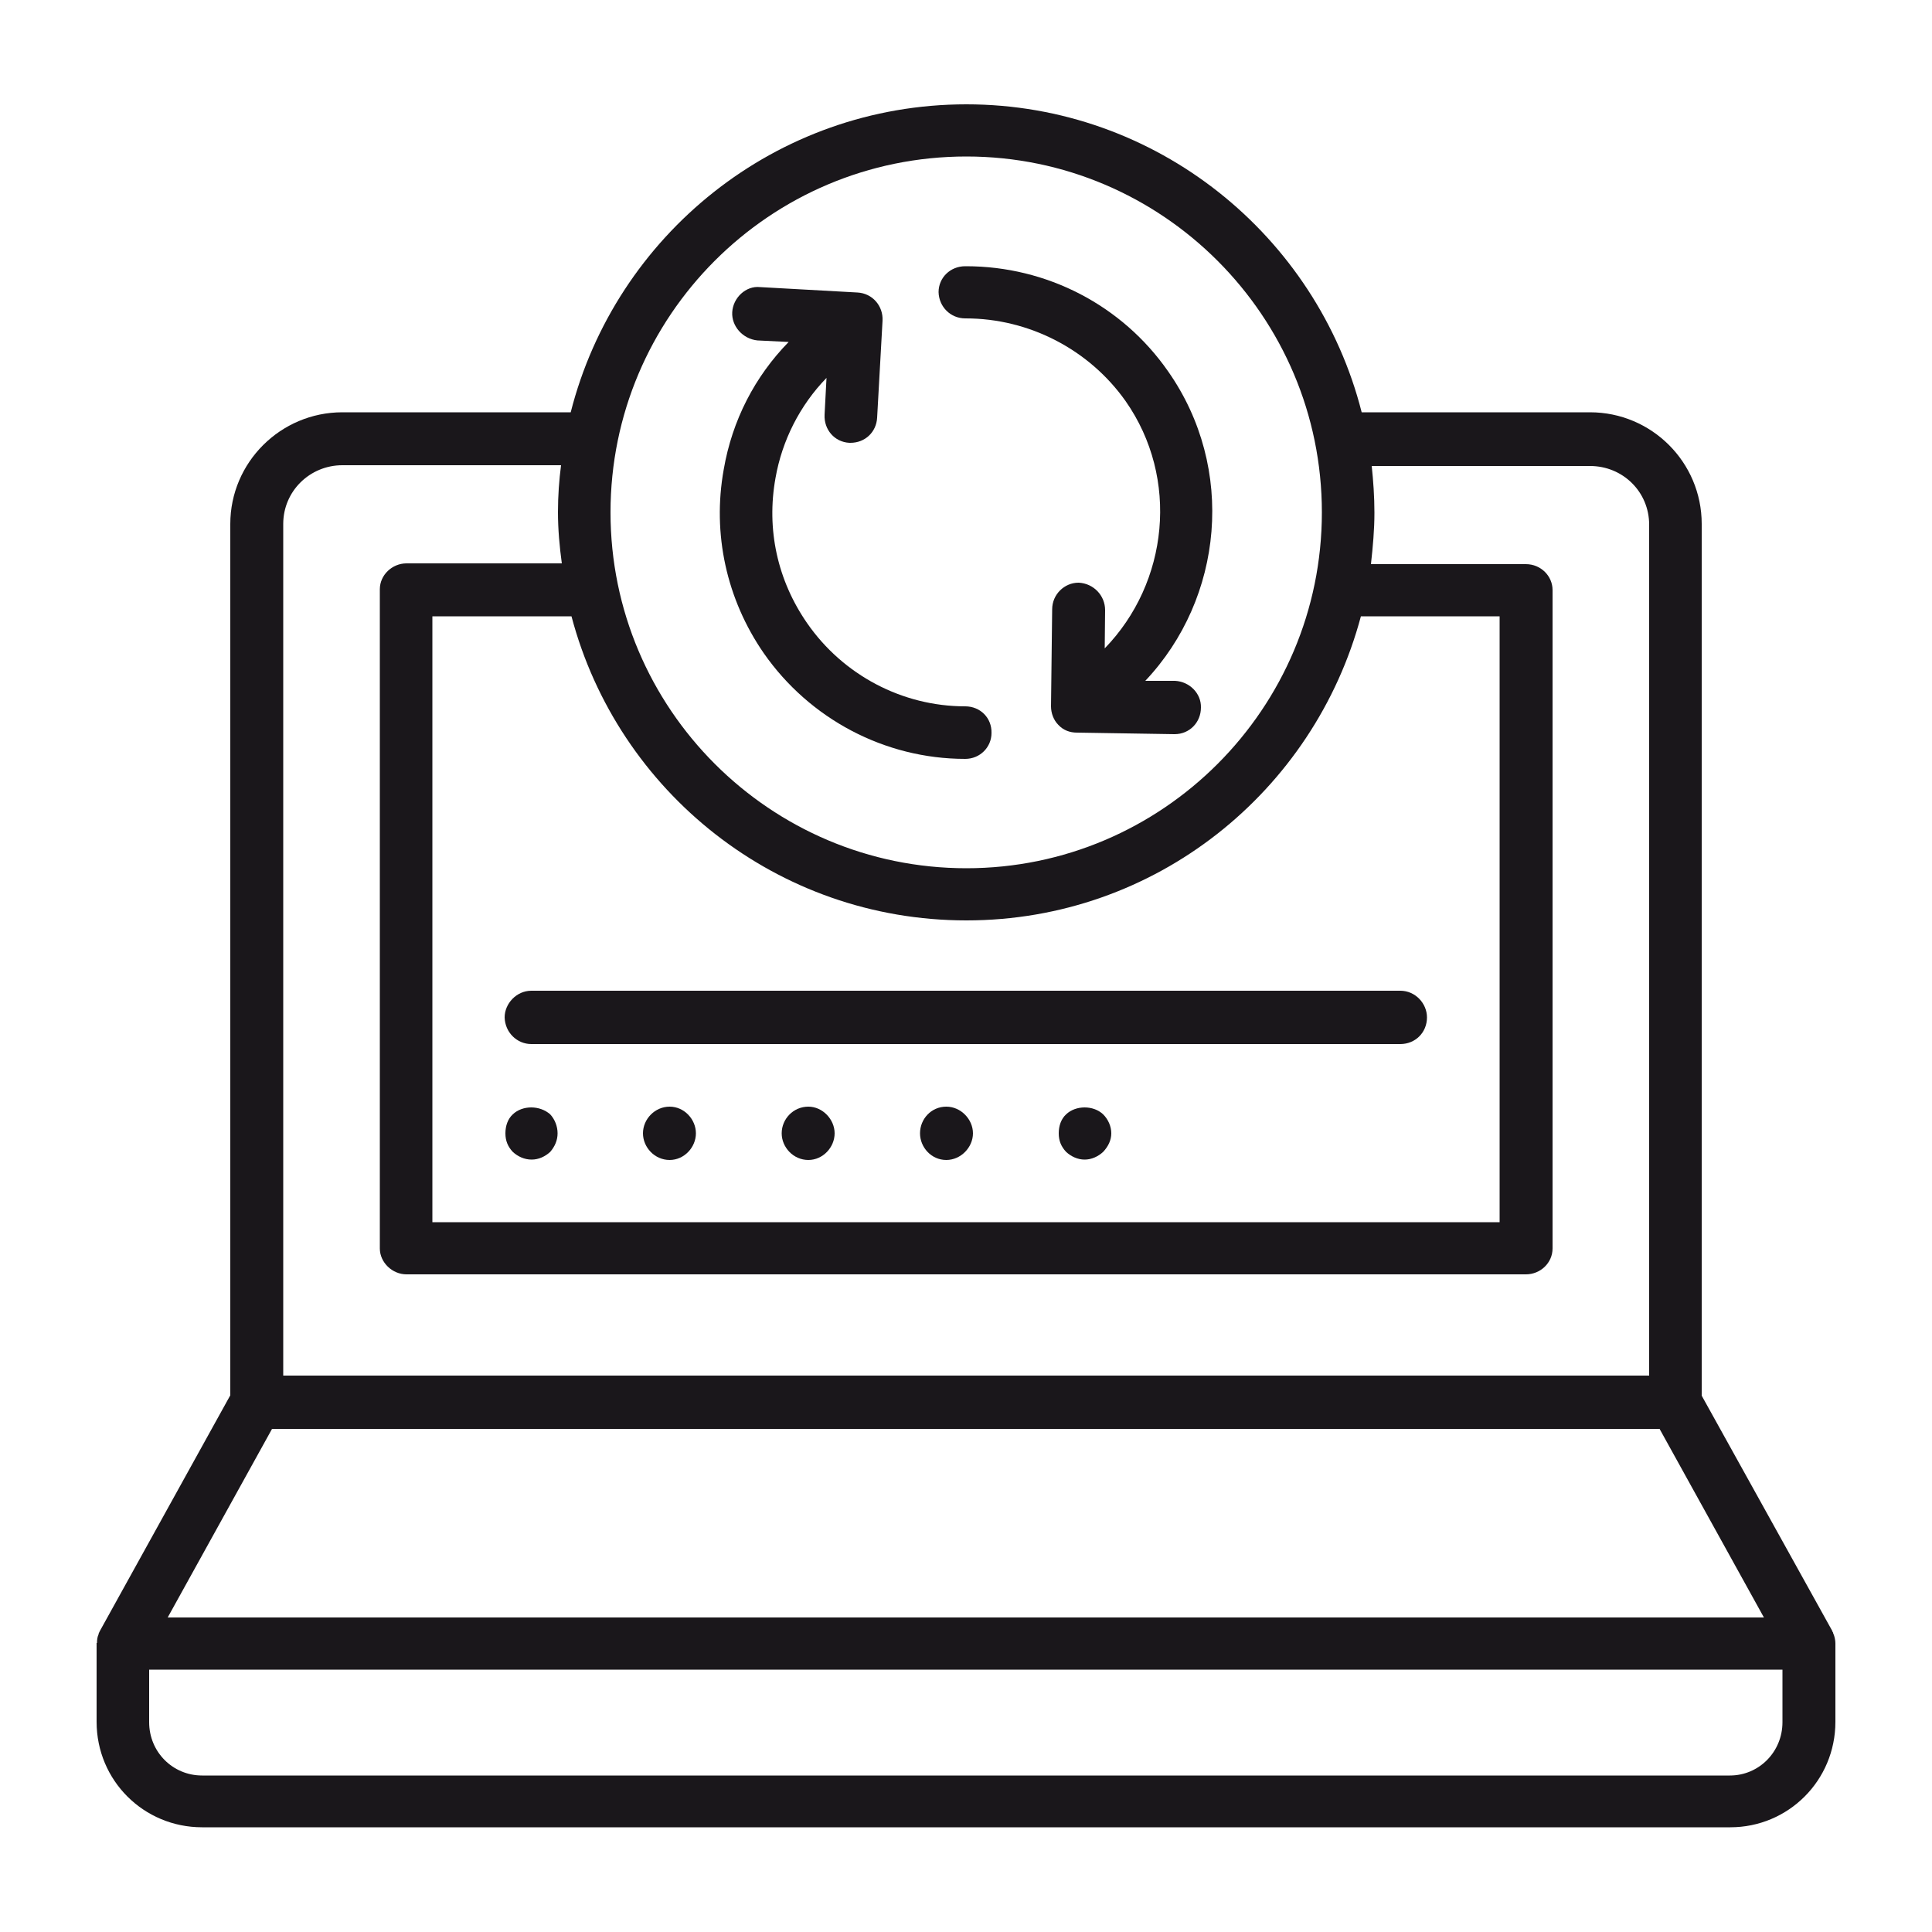
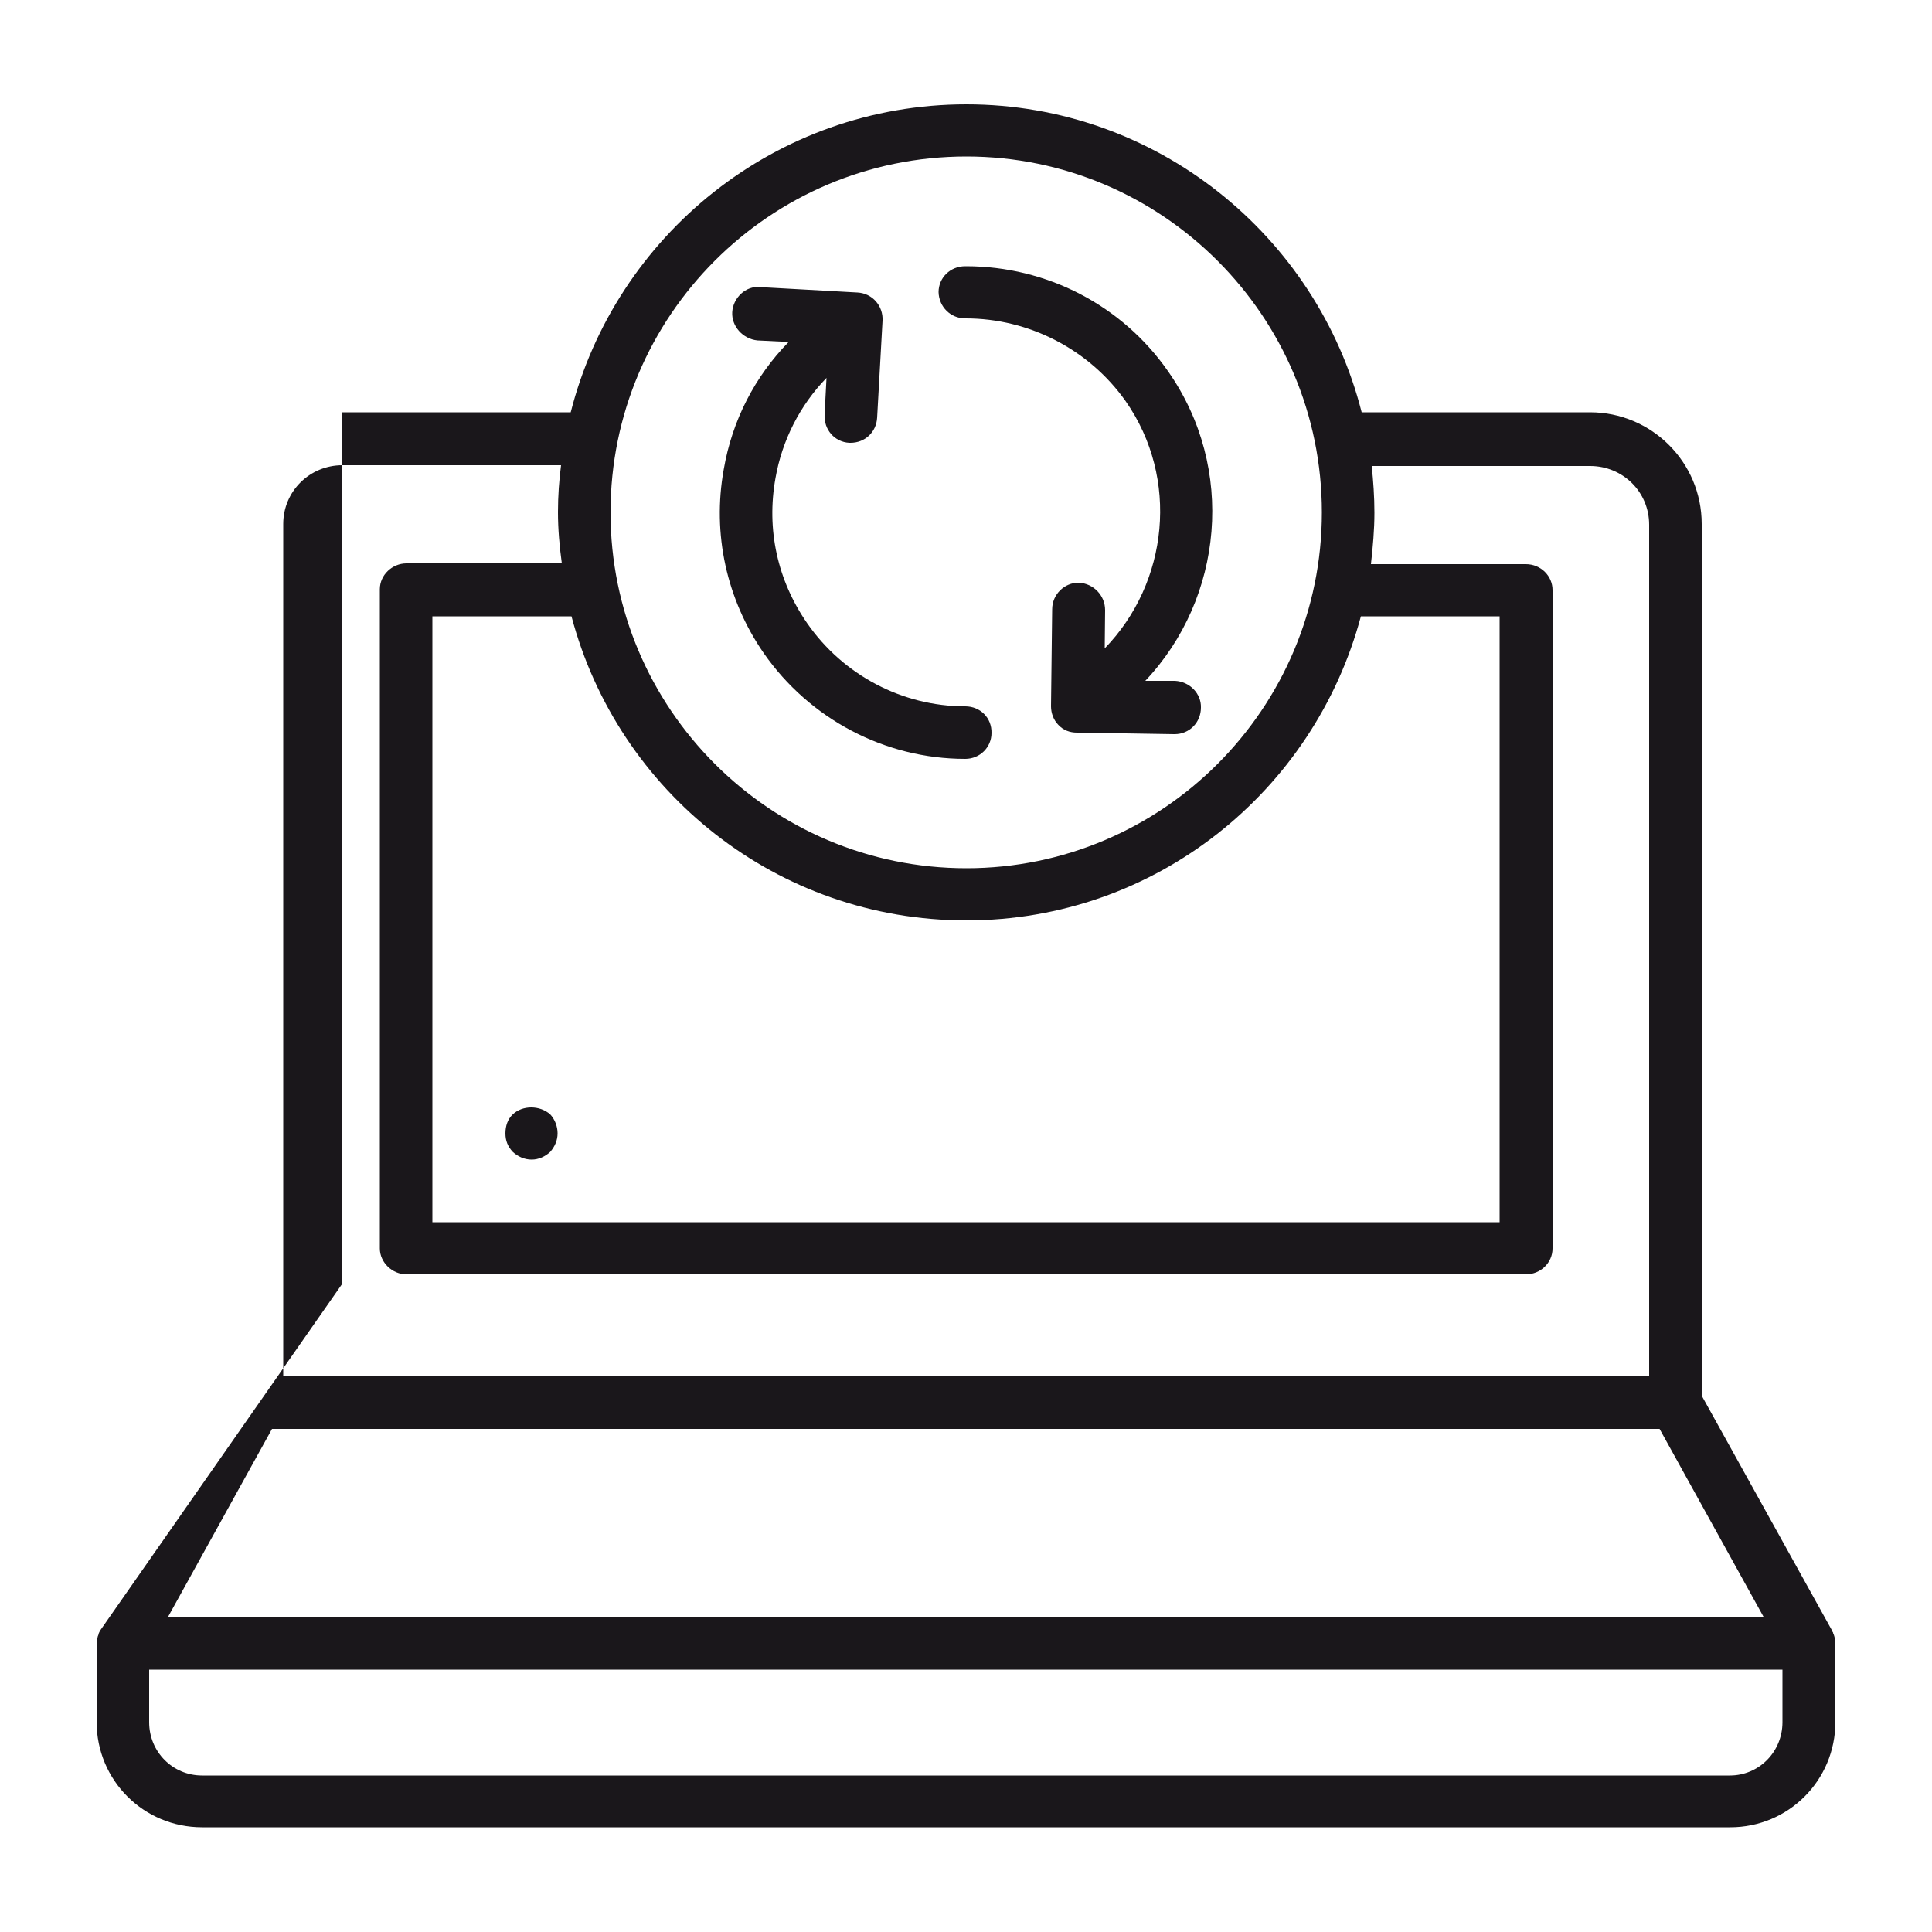
<svg xmlns="http://www.w3.org/2000/svg" version="1.1" id="Layer_1" x="0px" y="0px" viewBox="0 0 50 50" style="enable-background:new 0 0 50 50;" xml:space="preserve">
  <style type="text/css">
	.st0{fill:#1A171B;}
</style>
  <g>
    <g>
-       <path class="st0" d="M47.5,42.53c0-0.08-0.02-0.16-0.04-0.22c-0.01-0.02-0.02-0.04-0.02-0.06c0,0-0.02-0.02-0.02-0.04l-3.38-6.09    V13.56c0-1.6-1.3-2.89-2.89-2.89h-5.91C34.08,6.1,29.93,2.7,25.01,2.7c-4.94,0-9.08,3.4-10.24,7.97H8.86c-1.6,0-2.9,1.3-2.9,2.89    v22.55L2.59,42.2c-0.01,0.02-0.02,0.04-0.02,0.04c-0.01,0.02-0.02,0.04-0.02,0.06c-0.03,0.06-0.04,0.14-0.04,0.22H2.5v2.04    c0,1.52,1.22,2.73,2.73,2.73h39.55c1.5,0,2.72-1.21,2.72-2.73V42.53L47.5,42.53z M25.01,23.82c4.9,0,9-3.34,10.21-7.87h3.59v15.68    H11.19V15.95h3.6C15.99,20.49,20.11,23.82,25.01,23.82z M25.01,4.05c5.07,0,9.2,4.13,9.2,9.21s-4.13,9.21-9.2,9.21    c-5.08,0-9.21-4.13-9.21-9.21S19.92,4.05,25.01,4.05z M7.33,13.56c0-0.85,0.69-1.52,1.53-1.52h5.66    c-0.05,0.38-0.08,0.79-0.08,1.21c0,0.45,0.04,0.89,0.1,1.33h-4.02c-0.37,0-0.69,0.3-0.69,0.67v17.06c0,0.36,0.32,0.67,0.69,0.67    h28.97c0.38,0,0.69-0.3,0.69-0.67V15.27c0-0.36-0.3-0.67-0.69-0.67h-4.01c0.05-0.45,0.09-0.89,0.09-1.33    c0-0.42-0.03-0.83-0.07-1.21h5.65c0.85,0,1.53,0.67,1.53,1.52V35.6H7.33V13.56z M7.04,36.98h35.91l2.7,4.88H4.34L7.04,36.98z     M46.13,44.57c0,0.77-0.61,1.38-1.36,1.38H5.23c-0.76,0-1.37-0.61-1.37-1.38v-1.36h42.27V44.57z" />
+       <path class="st0" d="M47.5,42.53c0-0.08-0.02-0.16-0.04-0.22c-0.01-0.02-0.02-0.04-0.02-0.06c0,0-0.02-0.02-0.02-0.04l-3.38-6.09    V13.56c0-1.6-1.3-2.89-2.89-2.89h-5.91C34.08,6.1,29.93,2.7,25.01,2.7c-4.94,0-9.08,3.4-10.24,7.97H8.86v22.55L2.59,42.2c-0.01,0.02-0.02,0.04-0.02,0.04c-0.01,0.02-0.02,0.04-0.02,0.06c-0.03,0.06-0.04,0.14-0.04,0.22H2.5v2.04    c0,1.52,1.22,2.73,2.73,2.73h39.55c1.5,0,2.72-1.21,2.72-2.73V42.53L47.5,42.53z M25.01,23.82c4.9,0,9-3.34,10.21-7.87h3.59v15.68    H11.19V15.95h3.6C15.99,20.49,20.11,23.82,25.01,23.82z M25.01,4.05c5.07,0,9.2,4.13,9.2,9.21s-4.13,9.21-9.2,9.21    c-5.08,0-9.21-4.13-9.21-9.21S19.92,4.05,25.01,4.05z M7.33,13.56c0-0.85,0.69-1.52,1.53-1.52h5.66    c-0.05,0.38-0.08,0.79-0.08,1.21c0,0.45,0.04,0.89,0.1,1.33h-4.02c-0.37,0-0.69,0.3-0.69,0.67v17.06c0,0.36,0.32,0.67,0.69,0.67    h28.97c0.38,0,0.69-0.3,0.69-0.67V15.27c0-0.36-0.3-0.67-0.69-0.67h-4.01c0.05-0.45,0.09-0.89,0.09-1.33    c0-0.42-0.03-0.83-0.07-1.21h5.65c0.85,0,1.53,0.67,1.53,1.52V35.6H7.33V13.56z M7.04,36.98h35.91l2.7,4.88H4.34L7.04,36.98z     M46.13,44.57c0,0.77-0.61,1.38-1.36,1.38H5.23c-0.76,0-1.37-0.61-1.37-1.38v-1.36h42.27V44.57z" />
    </g>
    <g>
      <path class="st0" d="M24.98,19.64L24.98,19.64c0.38,0,0.68-0.3,0.68-0.67c0.01-0.39-0.29-0.69-0.68-0.69    c-1.63,0-3.16-0.81-4.09-2.15c-0.77-1.11-1.06-2.43-0.82-3.76c0.17-0.97,0.63-1.88,1.32-2.59l-0.05,0.95    c-0.02,0.39,0.26,0.71,0.64,0.73c0.02,0,0.03,0,0.03,0c0.38,0,0.67-0.28,0.69-0.65l0.14-2.51c0.02-0.38-0.26-0.71-0.65-0.73    l-2.52-0.14c-0.37-0.04-0.7,0.28-0.72,0.65c-0.02,0.36,0.27,0.69,0.65,0.73l0.81,0.04c-0.87,0.89-1.46,2.02-1.68,3.3    c-0.3,1.66,0.07,3.36,1.04,4.76C20.95,18.6,22.89,19.64,24.98,19.64z" />
    </g>
    <g>
      <path class="st0" d="M24.98,8.24c0.01,0,0.01,0,0.01,0c1.65,0,3.2,0.81,4.14,2.14c1.4,2,1.11,4.7-0.54,6.4l0.01-0.99    c0-0.38-0.3-0.69-0.68-0.71h-0.01c-0.36,0-0.68,0.3-0.68,0.69l-0.03,2.51c0,0.18,0.07,0.36,0.19,0.48c0.13,0.14,0.3,0.2,0.48,0.2    L30.39,19h0.01c0.38,0,0.68-0.3,0.68-0.69c0.01-0.36-0.29-0.67-0.67-0.69h-0.77c2.02-2.14,2.35-5.5,0.59-8.01    C29.04,7.9,27.09,6.89,25,6.89h-0.02c-0.39,0-0.69,0.3-0.69,0.67C24.3,7.94,24.6,8.24,24.98,8.24z" />
    </g>
    <g>
-       <path class="st0" d="M13.75,27.02h22.49c0.39,0,0.69-0.3,0.69-0.69c0-0.36-0.3-0.69-0.69-0.69H13.75c-0.38,0-0.69,0.33-0.69,0.69    C13.07,26.72,13.38,27.02,13.75,27.02z" />
-     </g>
+       </g>
    <g>
      <path class="st0" d="M13.27,28.84c-0.13,0.12-0.19,0.3-0.19,0.49s0.06,0.34,0.19,0.48c0.13,0.12,0.3,0.2,0.49,0.2    c0.18,0,0.35-0.08,0.48-0.2c0.12-0.14,0.19-0.3,0.19-0.48s-0.07-0.36-0.19-0.49C13.97,28.6,13.52,28.6,13.27,28.84z" />
    </g>
    <g>
-       <path class="st0" d="M24.49,28.64c-0.39,0-0.68,0.32-0.68,0.69c0,0.36,0.29,0.69,0.68,0.69c0.38,0,0.69-0.33,0.69-0.69    S24.87,28.64,24.49,28.64z" />
-     </g>
+       </g>
    <g>
-       <path class="st0" d="M17.33,28.64c-0.38,0-0.69,0.32-0.69,0.69c0,0.36,0.3,0.69,0.69,0.69c0.38,0,0.68-0.33,0.68-0.69    S17.71,28.64,17.33,28.64z" />
-     </g>
+       </g>
    <g>
-       <path class="st0" d="M20.92,28.64c-0.39,0-0.69,0.32-0.69,0.69c0,0.36,0.3,0.69,0.69,0.69c0.38,0,0.68-0.33,0.68-0.69    S21.29,28.64,20.92,28.64z" />
-     </g>
+       </g>
    <g>
-       <path class="st0" d="M27.59,28.84c-0.13,0.12-0.19,0.3-0.19,0.49s0.06,0.34,0.19,0.48c0.13,0.12,0.3,0.2,0.48,0.2    s0.35-0.08,0.48-0.2c0.13-0.14,0.21-0.3,0.21-0.48s-0.08-0.36-0.21-0.49C28.3,28.6,27.84,28.6,27.59,28.84z" />
-     </g>
+       </g>
  </g>
</svg>